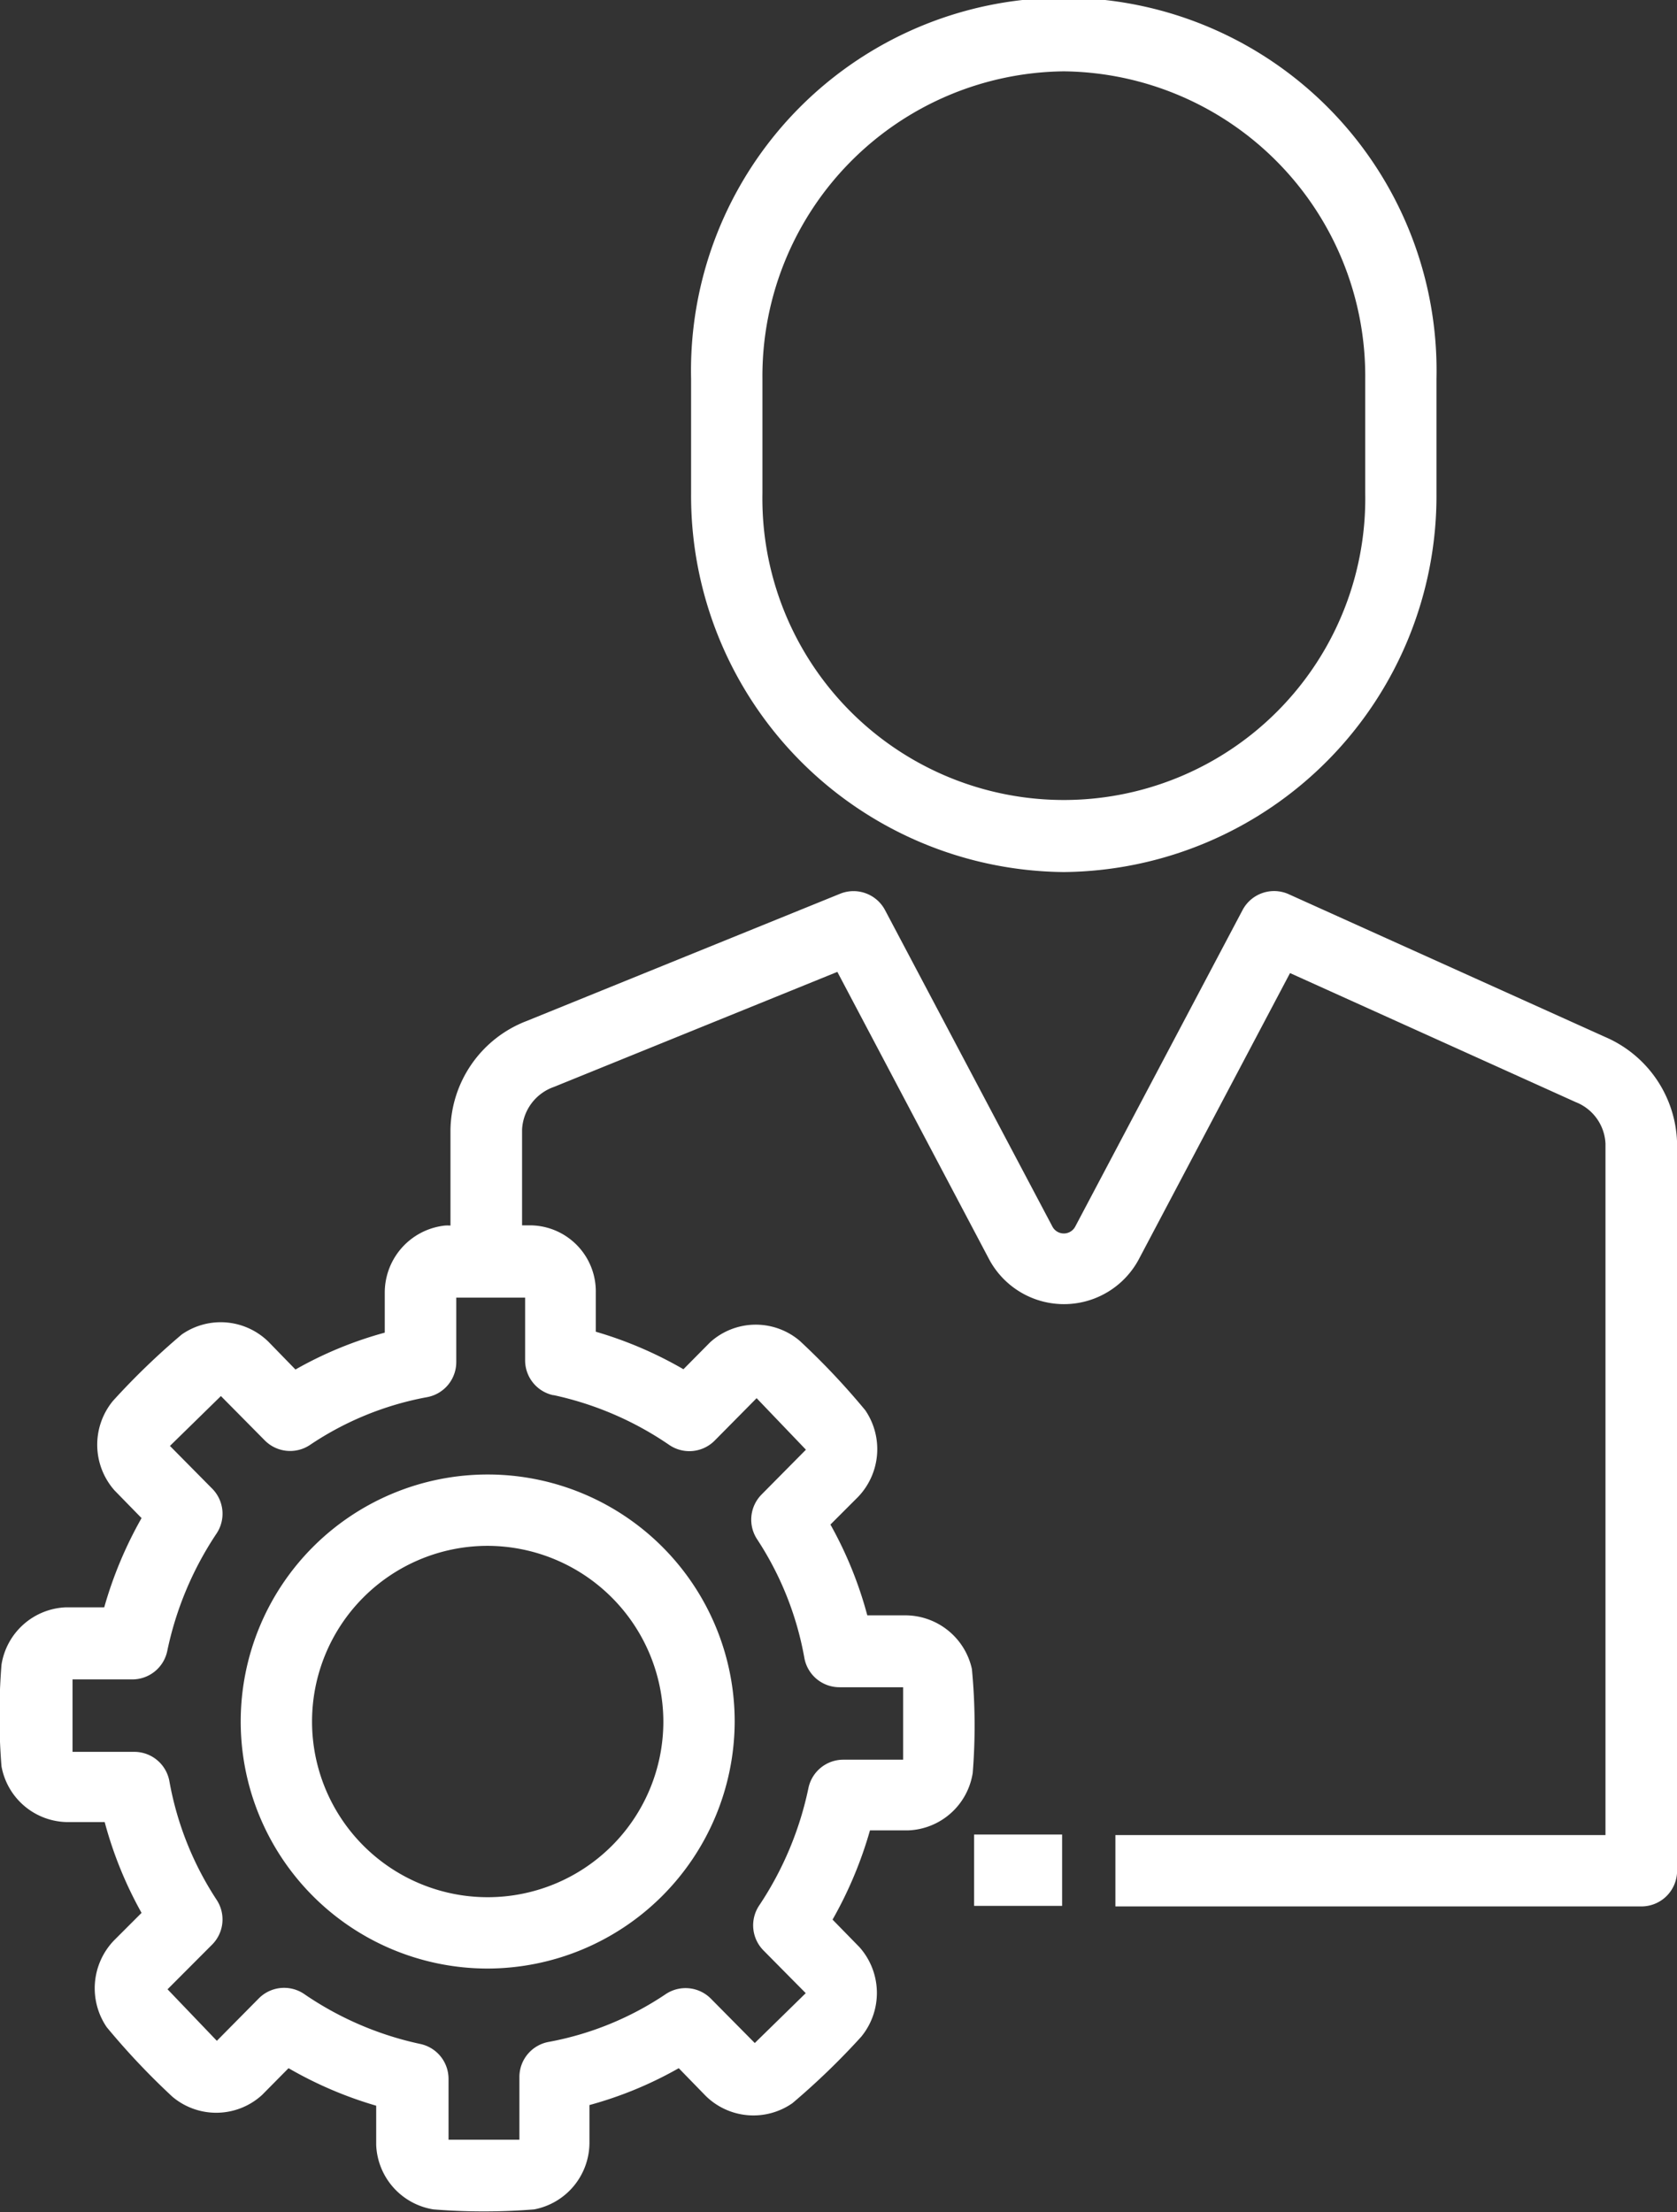
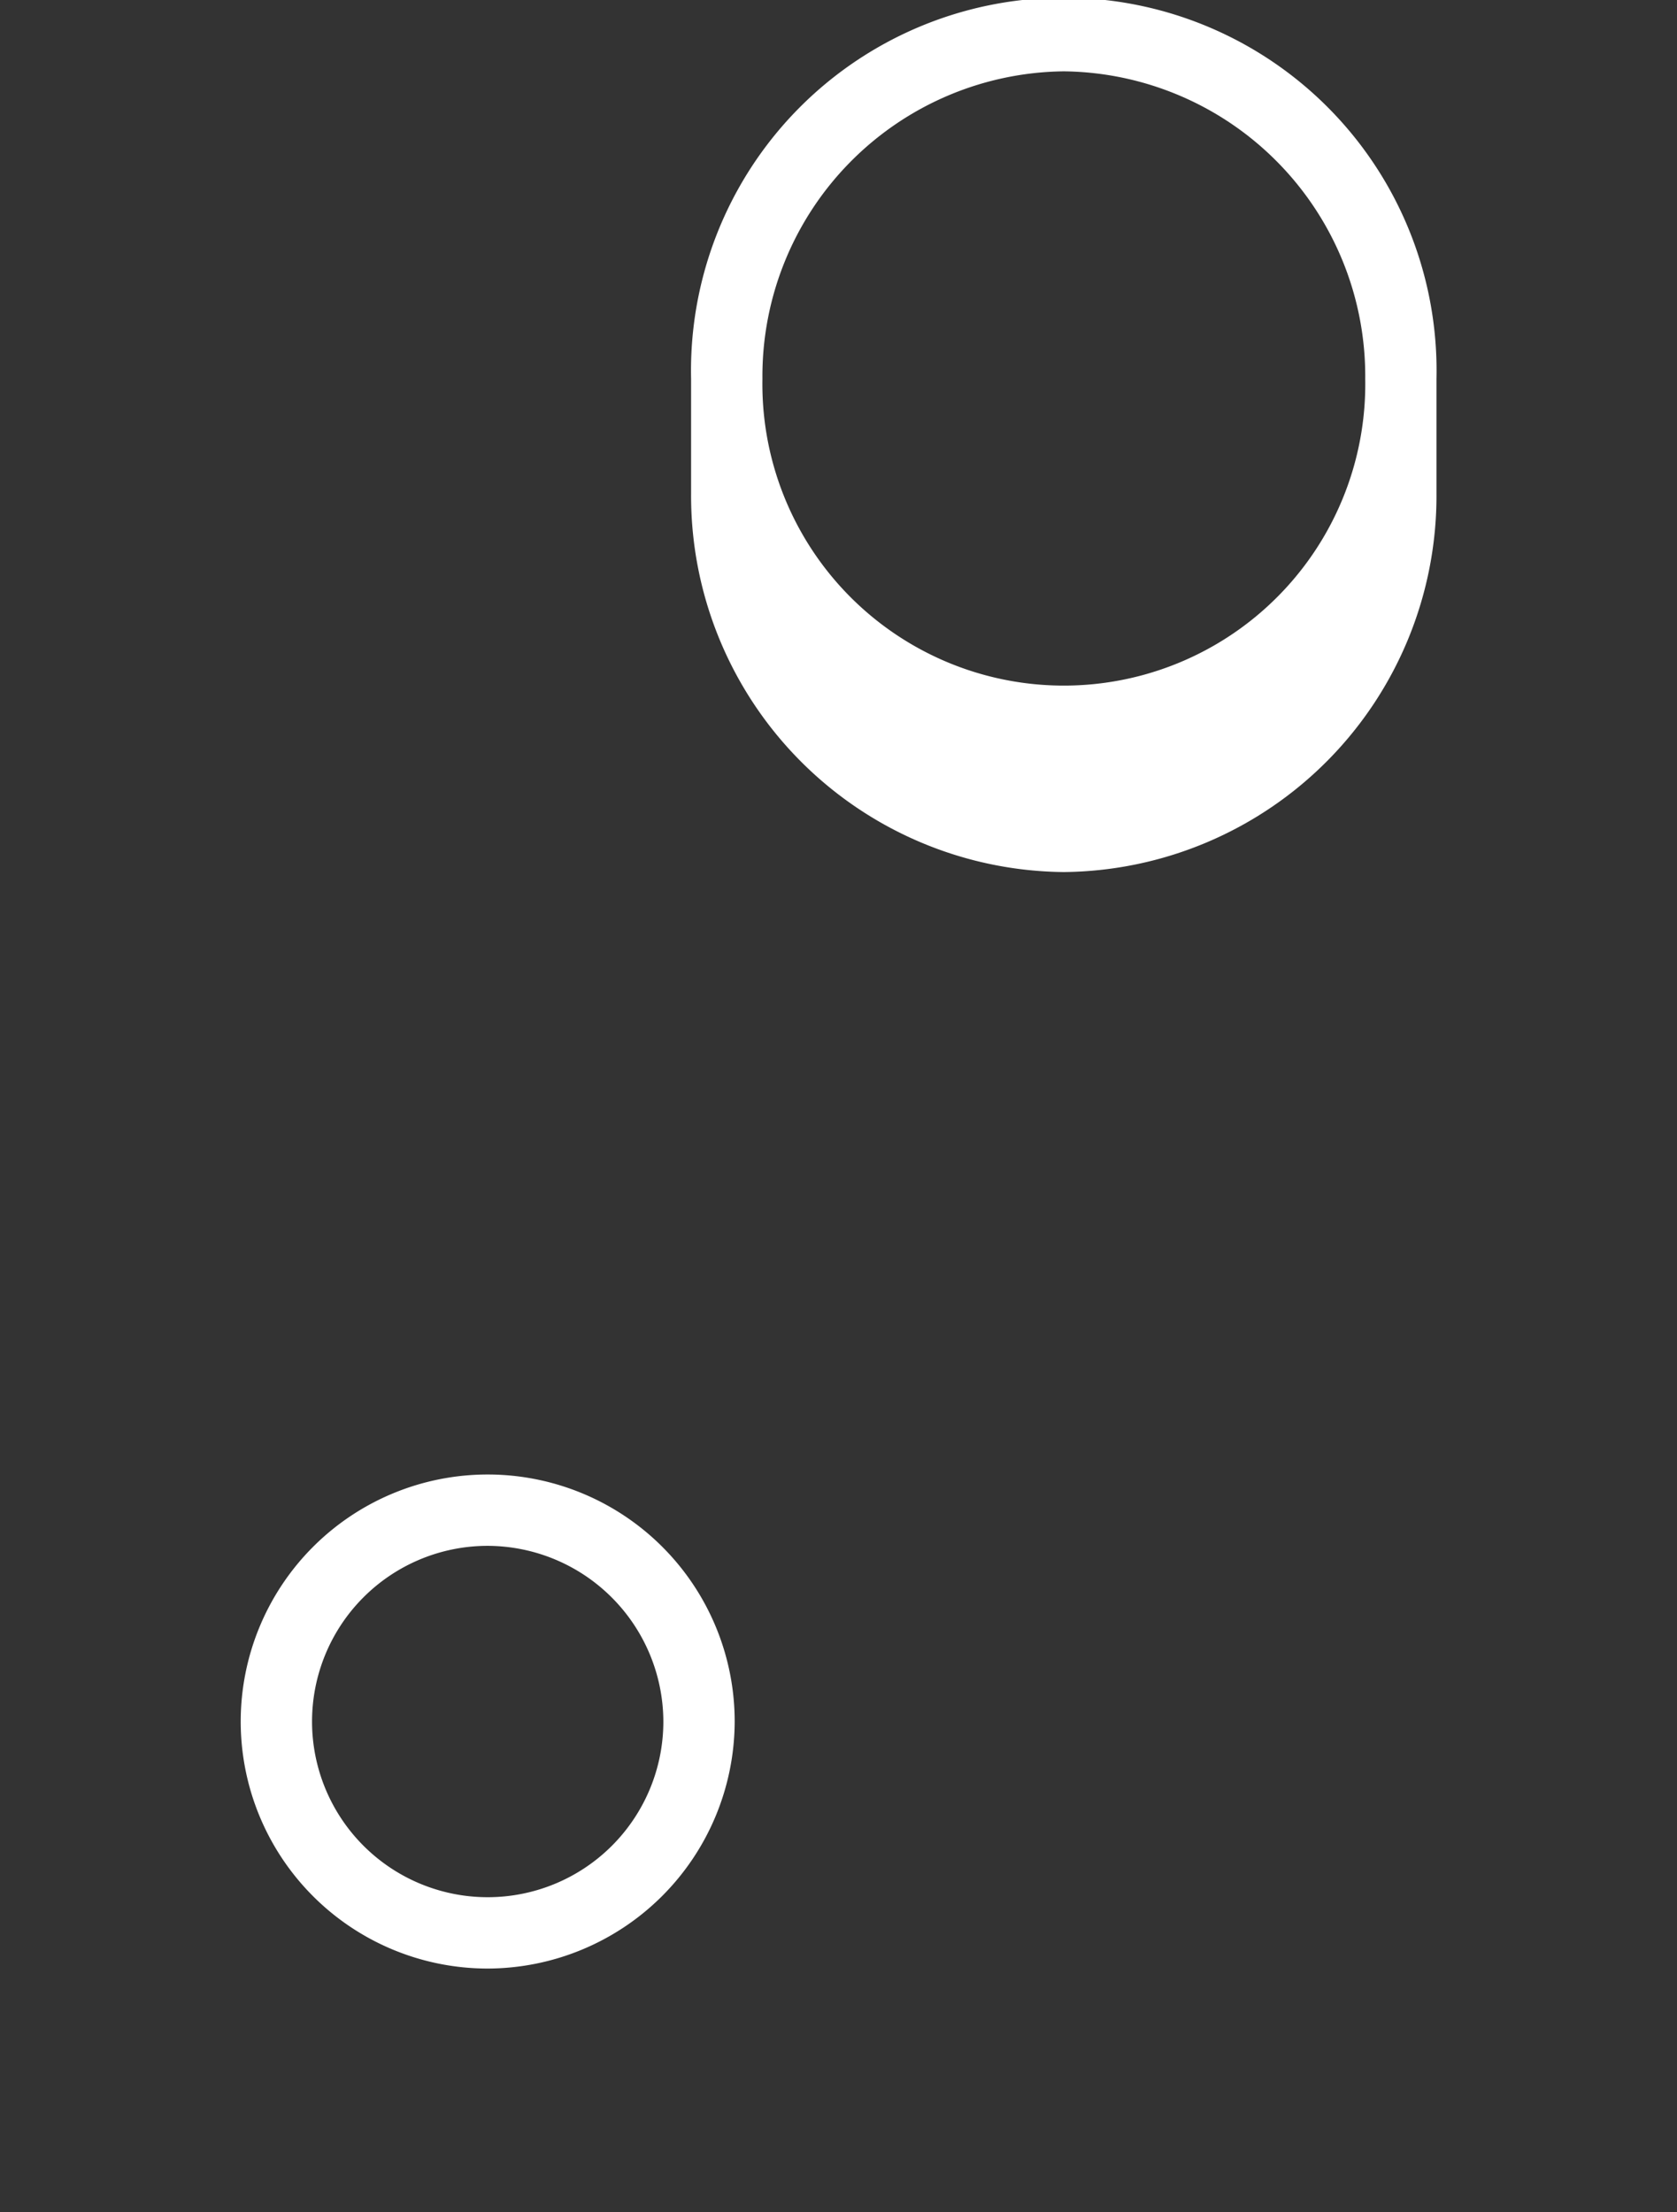
<svg xmlns="http://www.w3.org/2000/svg" width="18.197" height="24" viewBox="0 0 18.197 24">
  <rect x="0" y="0" width="18.197" height="24" fill="#333333" stroke="none" />
  <defs> </defs>
  <g transform="translate(-14.997)">
-     <path fill="#fff" class="a" d="M57.806,9.461a4.082,4.082,0,0,1-4.044-4.11V4.11a4.045,4.045,0,1,1,8.088,0V5.351A4.082,4.082,0,0,1,57.806,9.461Zm0-8.687a3.307,3.307,0,0,0-3.27,3.336V5.351a3.271,3.271,0,1,0,6.541,0V4.11A3.307,3.307,0,0,0,57.806.774Z" transform="translate(-31.266 0)" />
-     <path fill="#fff" class="a" d="M69.638,102.886h.955v.774h-.955Z" transform="translate(-44.071 -82.983)" />
-     <path fill="#fff" class="a" d="M32.416,51.555l-3.436-1.55a.387.387,0,0,0-.5.172L26.665,53.61a.14.14,0,0,1-.249,0L24.6,50.177A.387.387,0,0,0,24.114,50l-3.4,1.38a1.286,1.286,0,0,0-.829,1.178V53.6h-.009a.37.37,0,0,0-.049,0,.732.732,0,0,0-.655.726v.436a4.186,4.186,0,0,0-.969.4l-.292-.3a.739.739,0,0,0-.942-.08,7.913,7.913,0,0,0-.746.72.748.748,0,0,0,.017.972l.293.3a4.378,4.378,0,0,0-.405.968h-.415a.737.737,0,0,0-.7.624,6.954,6.954,0,0,0,0,1.1.736.736,0,0,0,.714.606h.406a4.278,4.278,0,0,0,.4.985l-.3.3a.749.749,0,0,0-.078.94,7.883,7.883,0,0,0,.712.754.737.737,0,0,0,.973-.018l.288-.291a4.29,4.29,0,0,0,.951.407v.425a.738.738,0,0,0,.621.7,6.809,6.809,0,0,0,1.093,0,.738.738,0,0,0,.6-.717v-.415a4.186,4.186,0,0,0,.969-.4l.292.3a.739.739,0,0,0,.941.08,7.892,7.892,0,0,0,.746-.72.748.748,0,0,0-.017-.972l-.293-.3a4.387,4.387,0,0,0,.406-.968h.415a.737.737,0,0,0,.7-.624,6.459,6.459,0,0,0-.009-1.127.741.741,0,0,0-.729-.582h-.406a4.27,4.27,0,0,0-.4-.985l.3-.3a.749.749,0,0,0,.078-.94,7.908,7.908,0,0,0-.712-.754.737.737,0,0,0-.973.018l-.288.291a4.29,4.29,0,0,0-.951-.407v-.425a.717.717,0,0,0-.7-.729h-.1V52.558a.517.517,0,0,1,.346-.462l3.075-1.248,1.65,3.124a.921.921,0,0,0,1.618,0l1.644-3.111,3.1,1.4a.509.509,0,0,1,.323.452v7.5H27.1v.774h5.708a.387.387,0,0,0,.387-.387V52.712A1.289,1.289,0,0,0,32.416,51.555ZM21,55.439a3.534,3.534,0,0,1,1.254.538.387.387,0,0,0,.5-.046l.453-.458.535.559-.482.487a.387.387,0,0,0-.05.481,3.447,3.447,0,0,1,.514,1.285.387.387,0,0,0,.382.324h.691v.786h-.649a.387.387,0,0,0-.379.309,3.627,3.627,0,0,1-.533,1.271.387.387,0,0,0,.045.489l.459.464-.553.541-.476-.481a.387.387,0,0,0-.488-.051,3.369,3.369,0,0,1-1.267.519.387.387,0,0,0-.323.381v.681h-.769v-.66a.387.387,0,0,0-.307-.379,3.534,3.534,0,0,1-1.254-.538.387.387,0,0,0-.5.046l-.453.458-.535-.559L17.3,61.4a.387.387,0,0,0,.05-.481,3.451,3.451,0,0,1-.514-1.285.387.387,0,0,0-.382-.324h-.67v-.786h.649a.387.387,0,0,0,.379-.309,3.625,3.625,0,0,1,.533-1.271.387.387,0,0,0-.045-.489l-.459-.464.553-.541.476.481a.387.387,0,0,0,.488.051,3.369,3.369,0,0,1,1.267-.519.387.387,0,0,0,.323-.381v-.7h.747v.681a.387.387,0,0,0,.307.378Z" transform="translate(0 -40.304)" />
+     <path fill="#fff" class="a" d="M57.806,9.461a4.082,4.082,0,0,1-4.044-4.11V4.11a4.045,4.045,0,1,1,8.088,0V5.351A4.082,4.082,0,0,1,57.806,9.461Zm0-8.687a3.307,3.307,0,0,0-3.27,3.336a3.271,3.271,0,1,0,6.541,0V4.11A3.307,3.307,0,0,0,57.806.774Z" transform="translate(-31.266 0)" />
    <path fill="#fff" class="a" d="M31.1,88.052a2.68,2.68,0,1,1,2.687-2.68,2.687,2.687,0,0,1-2.687,2.68Zm0-4.586a1.906,1.906,0,1,0,1.913,1.906A1.912,1.912,0,0,0,31.1,83.466Z" transform="translate(-10.818 -66.695)" />
  </g>
</svg>